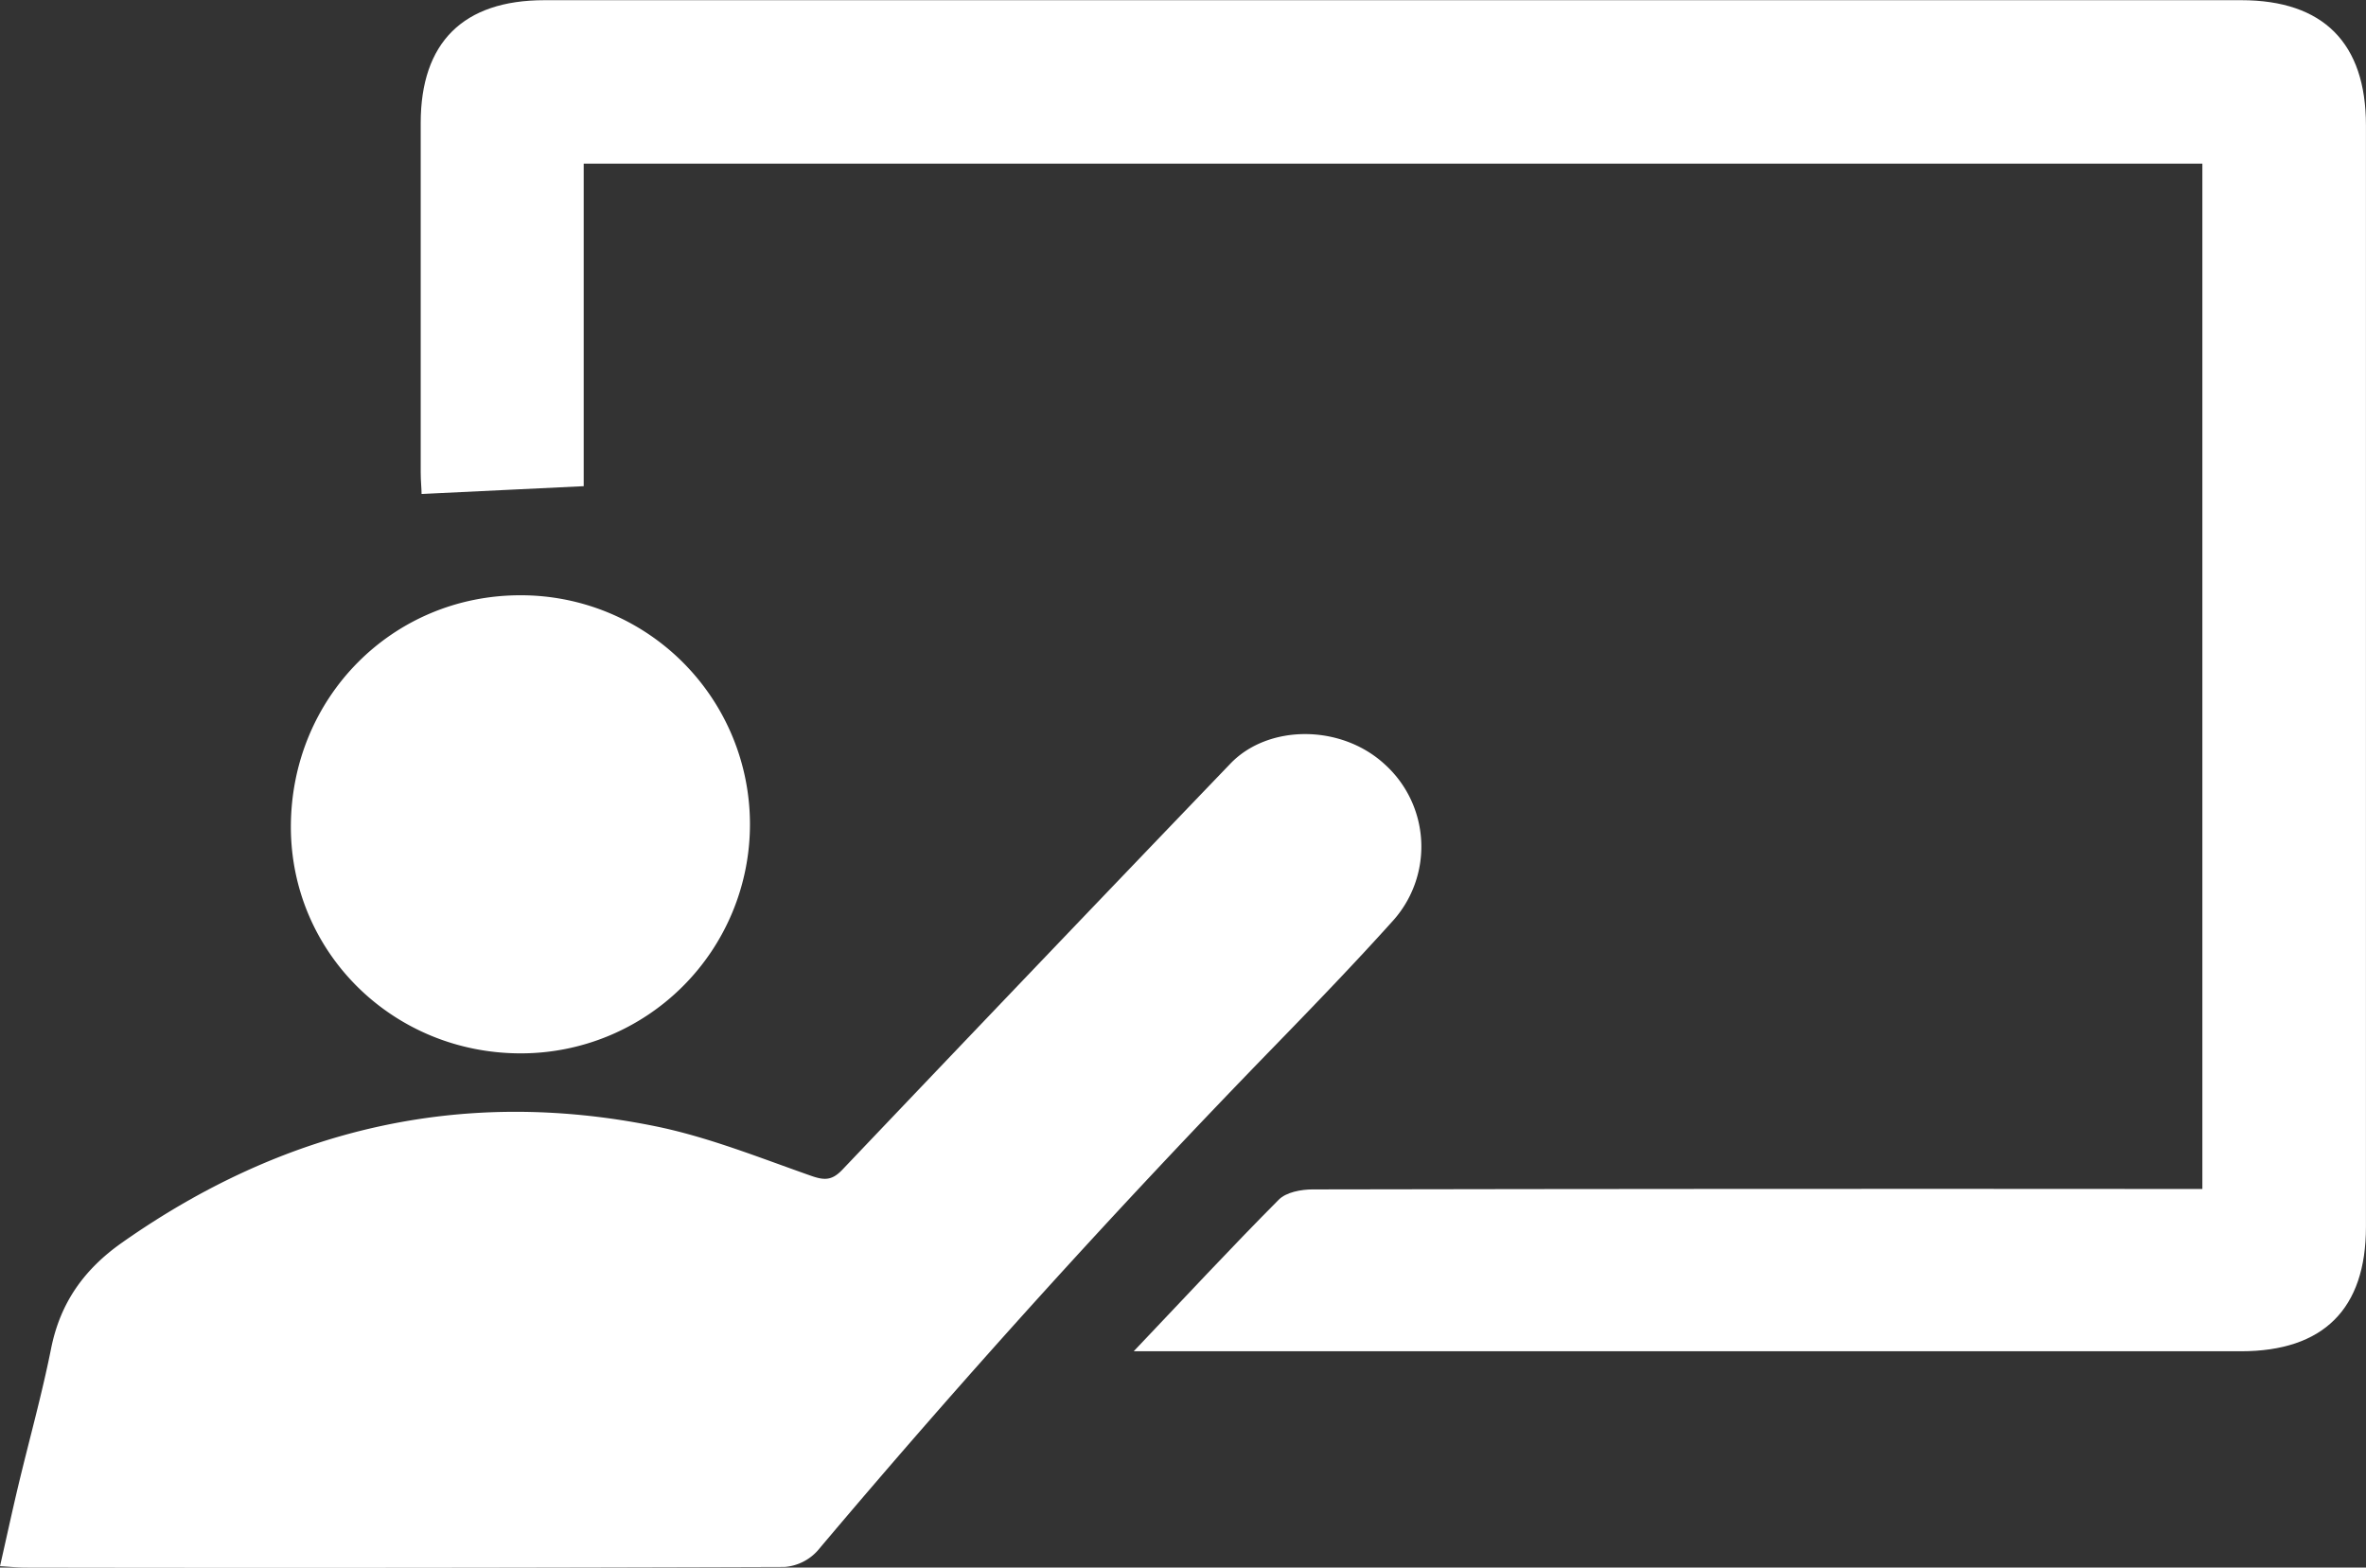
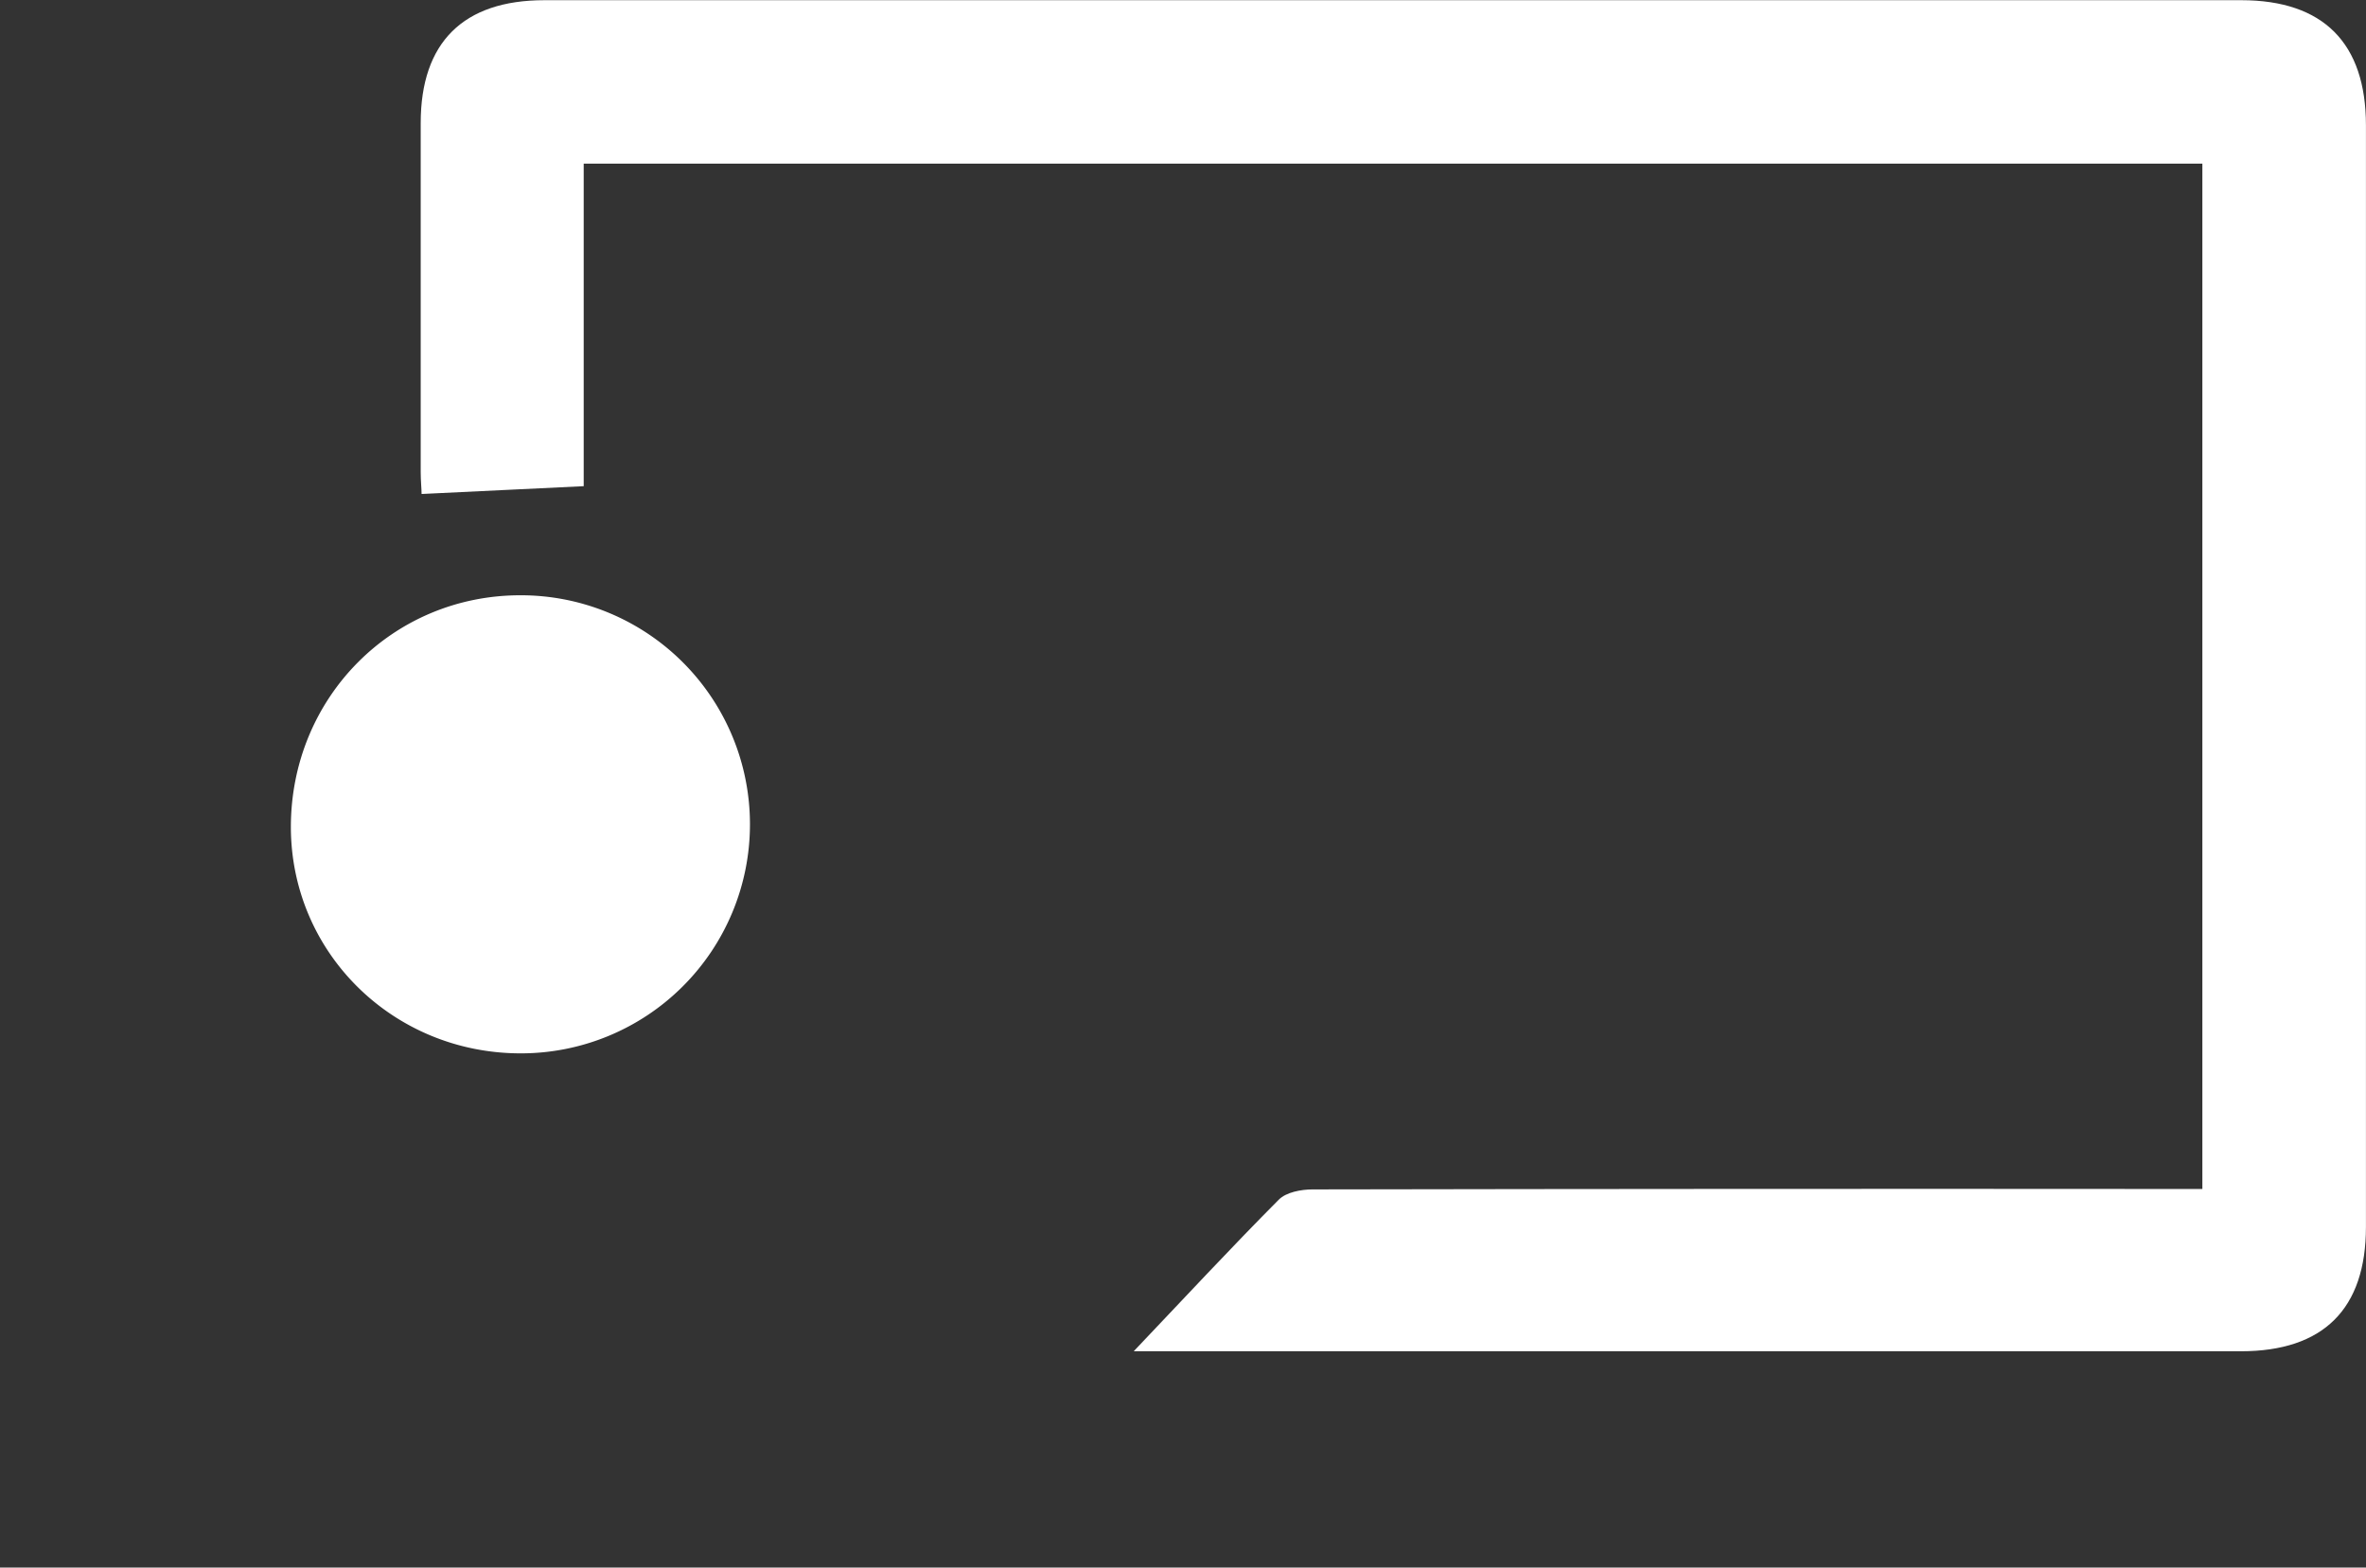
<svg xmlns="http://www.w3.org/2000/svg" data-bbox="0 0.04 481.62 319.148" viewBox="0 0 481.63 319.14" data-type="color">
  <rect x="0" y="0" width="481.63" height="319.14" fill="#333333" stroke="none" />
  <g>
    <path d="M230.82 275.06c10.46-11 19.81-21.09 29.5-30.83 1.5-1.51 4.54-2.08 6.87-2.08q87.38-.16 174.76-.09h6.37V33.32h-329.5v65.66l-33 1.59c0-1-.18-2.71-.18-4.39V25.04c0-16.41 8.68-25 25.18-25h345.43c16.68 0 25.37 8.72 25.37 25.48v224.25c0 16.73-8.67 25.33-25.45 25.33H230.82z" fill="#ffffff" data-color="1" />
-     <path d="M0 318.86c1.3-5.72 2.44-11 3.7-16.31 2.23-9.34 4.82-18.6 6.7-28s6.78-16.18 14.46-21.58c32.83-23.09 68.91-31.68 108.35-23.72 10.81 2.18 21.24 6.38 31.7 10.06 2.8 1 4.38 1.12 6.56-1.17q39.4-41.43 79-82.68c7.67-8 22.45-8.06 31.36.1a22.57 22.57 0 0 1 1.67 31.95c-7.81 8.68-15.92 17.09-24.06 25.47q-48.32 49.69-93 102.71a10.06 10.06 0 0 1-6.74 3.32q-77.28.27-154.57.13c-1.45-.01-2.96-.16-5.13-.28z" fill="#ffffff" data-color="1" />
    <path d="M106 214.45c-25.94 0-46.75-20.44-46.79-46.07 0-26.37 20.72-47.27 46.86-47.19a46.63 46.63 0 1 1-.07 93.26z" fill="#ffffff" data-color="1" />
  </g>
</svg>